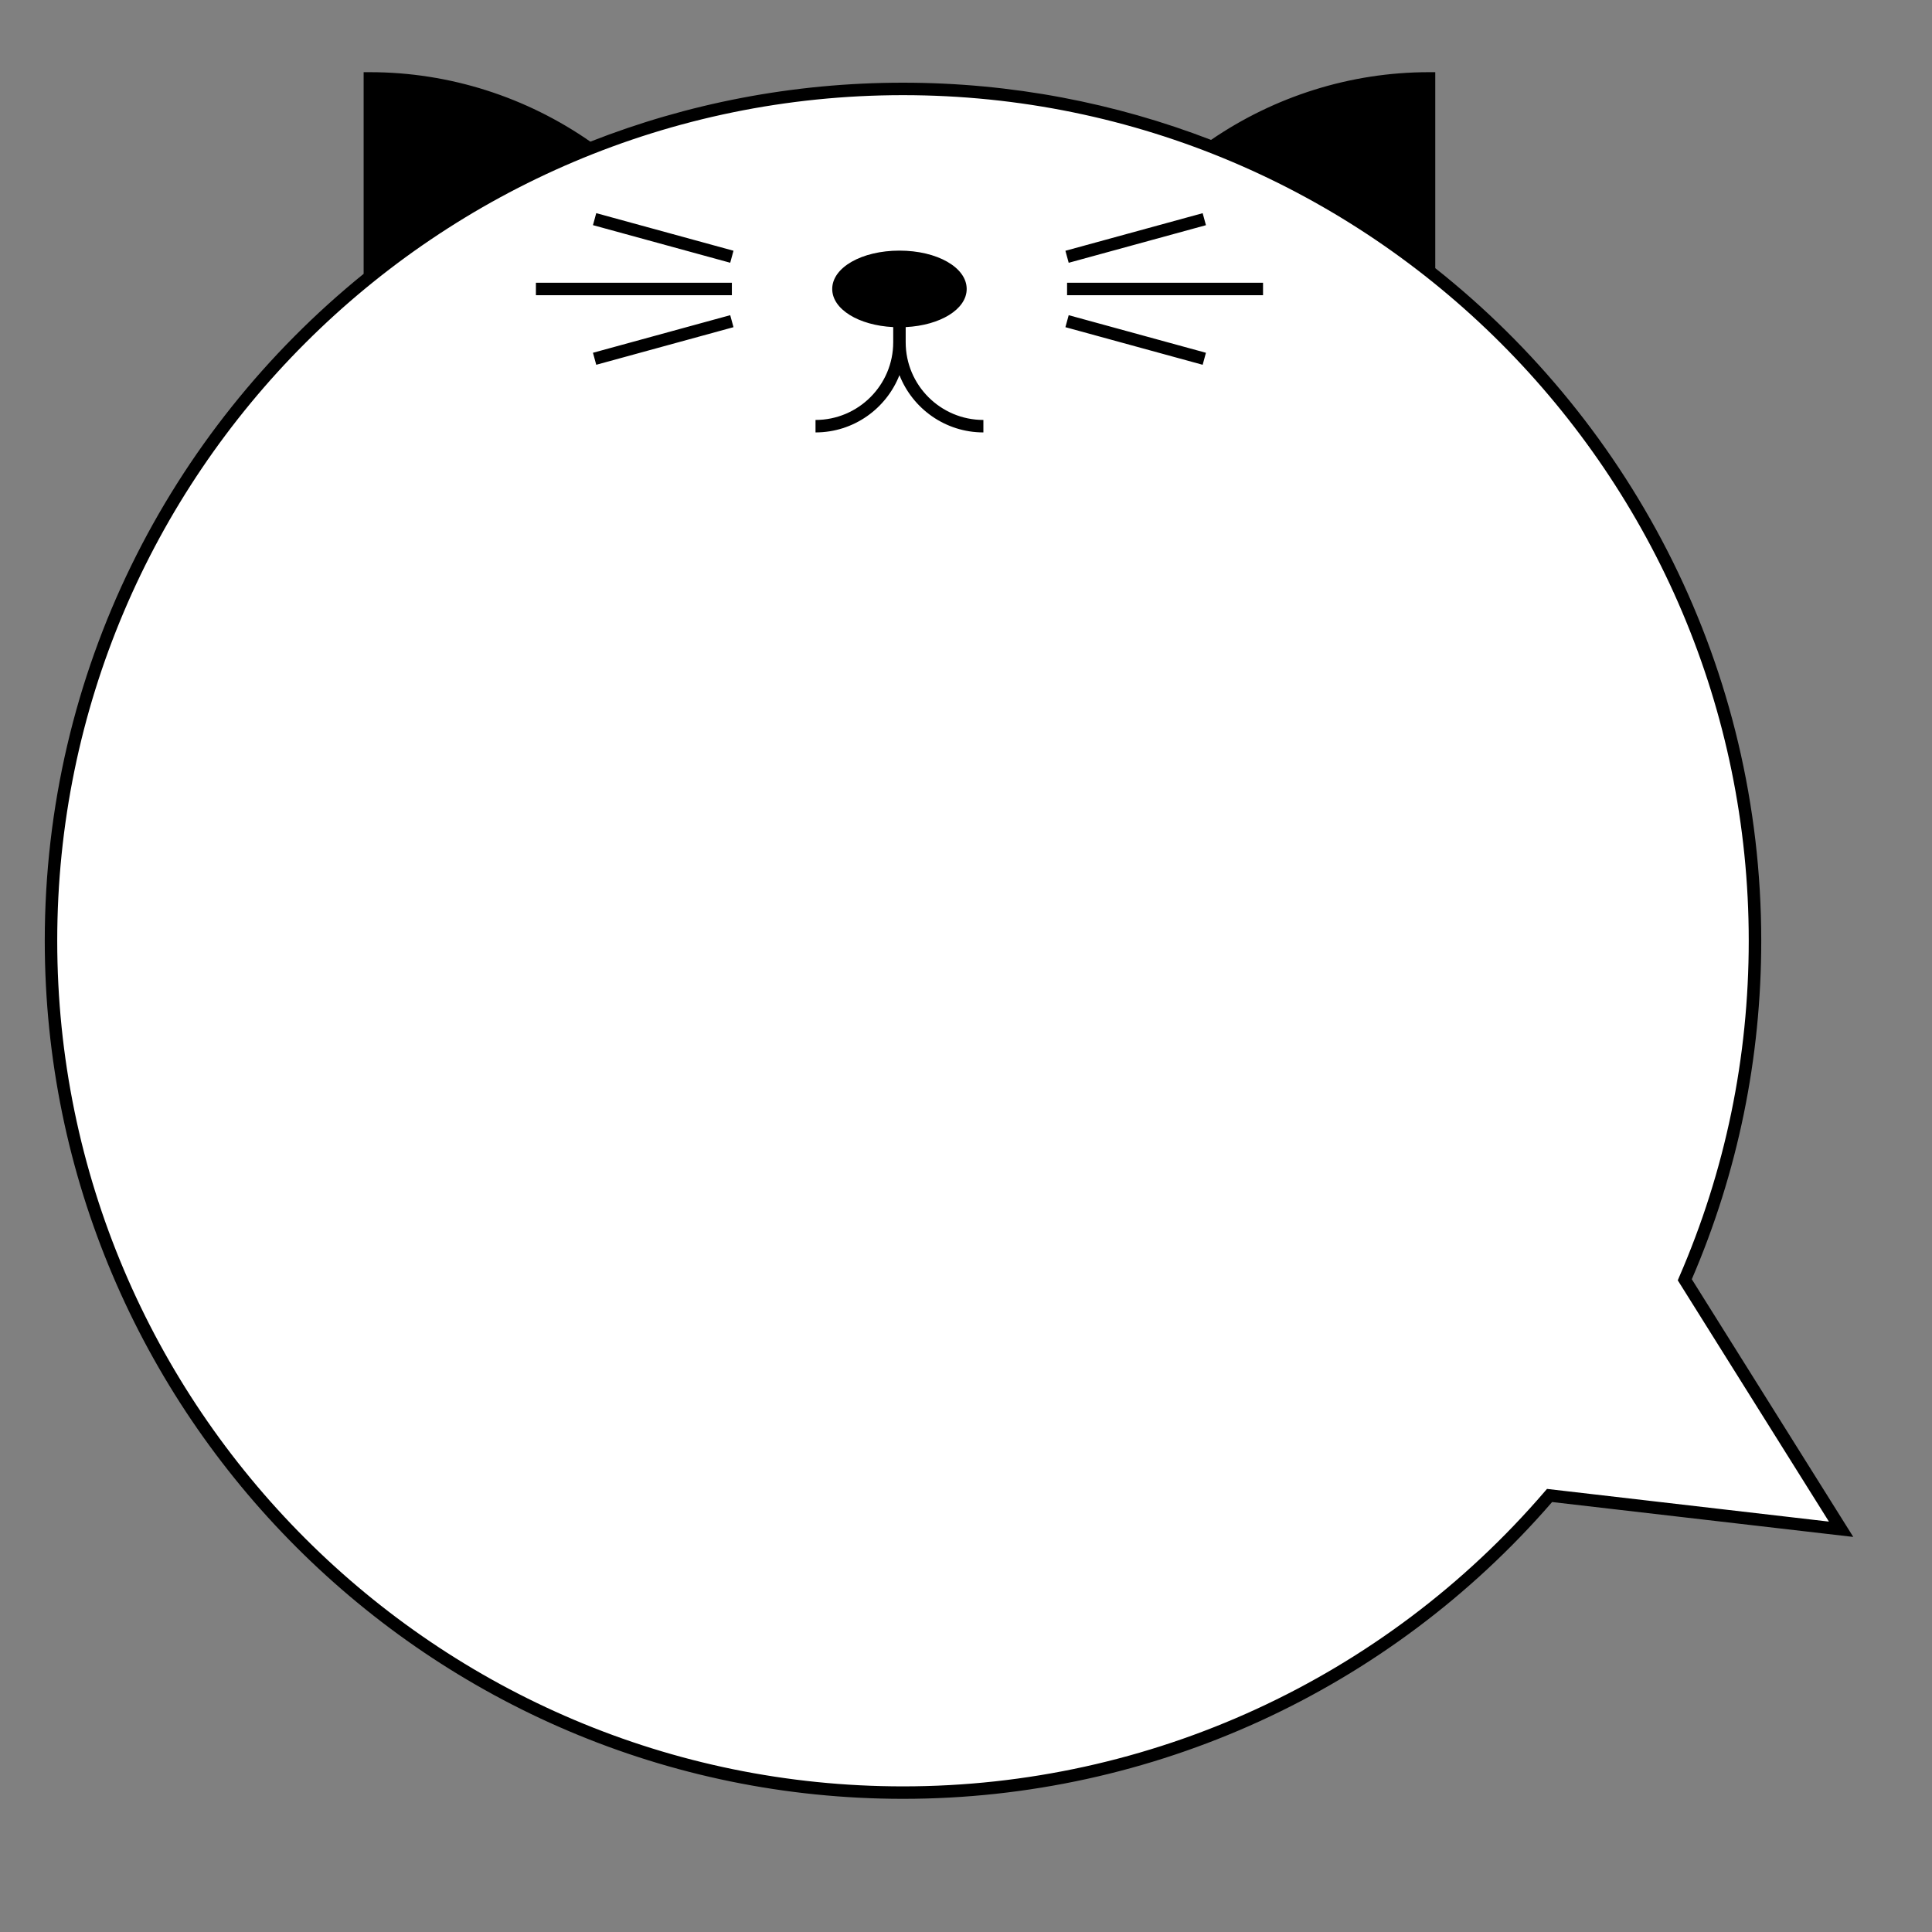
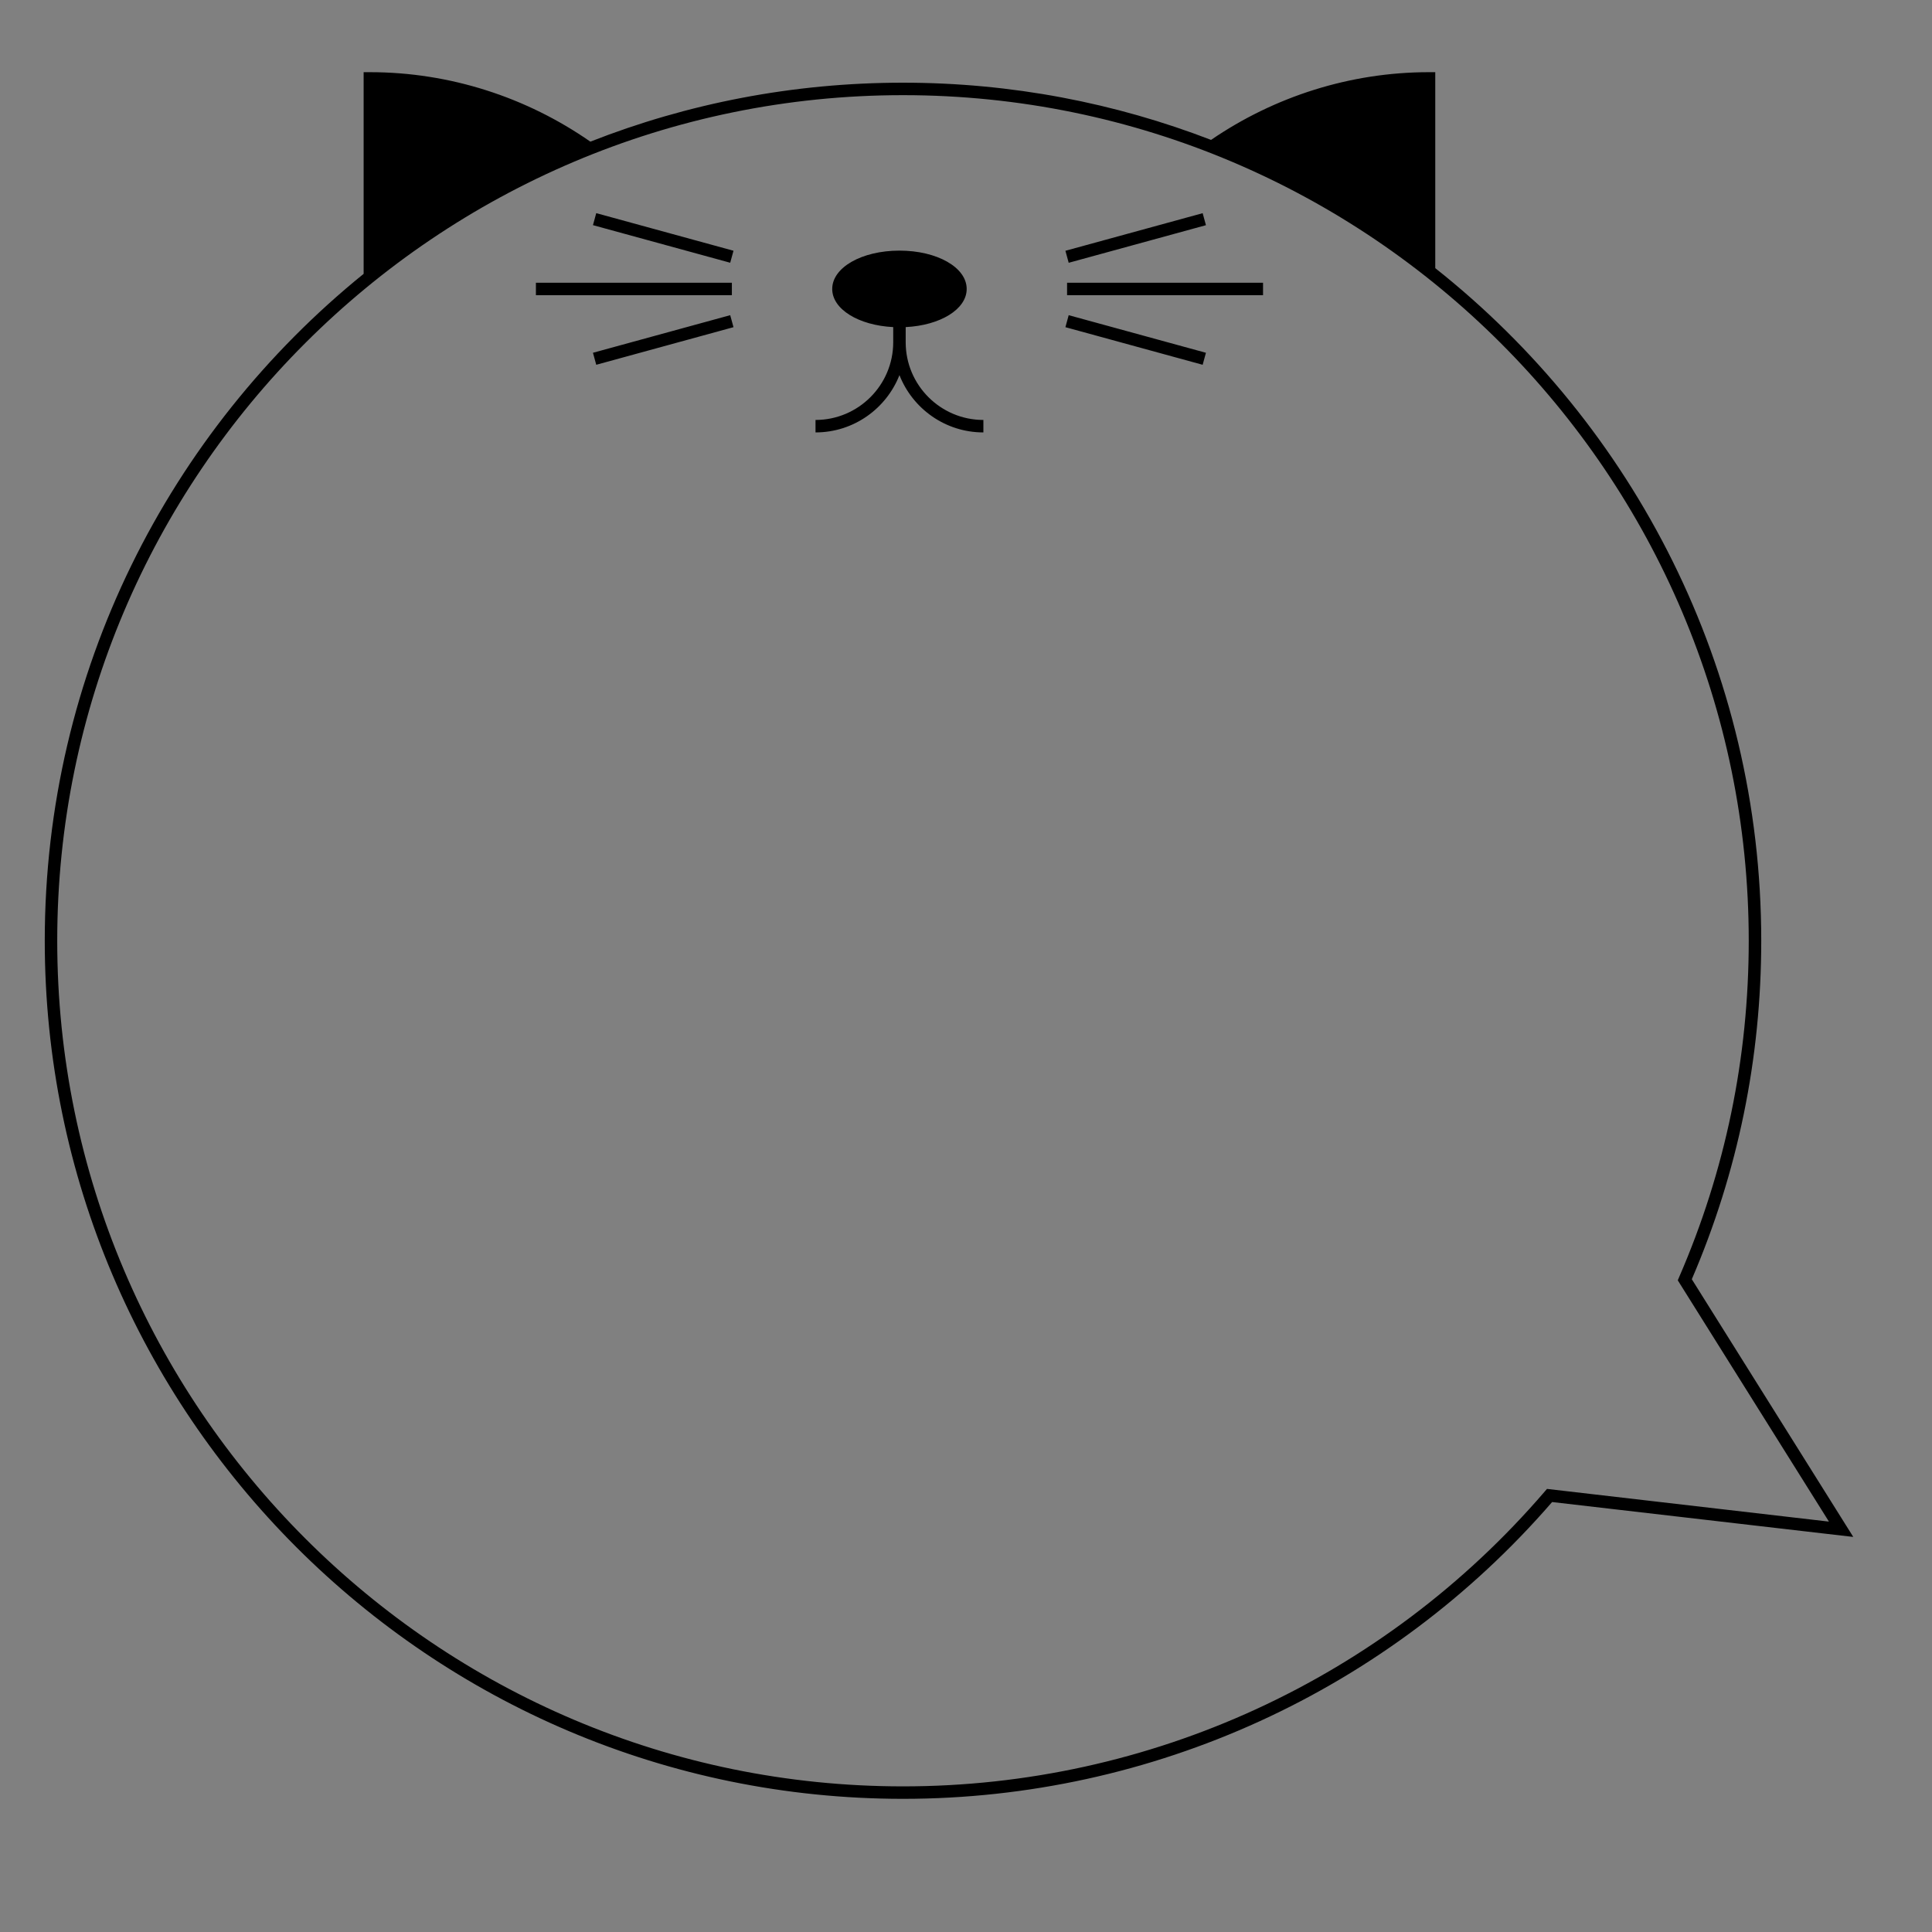
<svg xmlns="http://www.w3.org/2000/svg" version="1.0" preserveAspectRatio="xMidYMid meet" height="2000" viewBox="0 0 1500 1500" zoomAndPan="magnify" width="2000">
  <rect x="0" y="0" width="1500" height="1500" fill="#808080" stroke="none" />
  <defs>
    <clipPath id="3937c547cf">
      <path clip-rule="nonzero" d="M 34.754 56 L 1438.754 56 L 1438.754 1397 L 34.754 1397 Z M 34.754 56" />
    </clipPath>
  </defs>
-   <path fill-rule="nonzero" fill-opacity="1" d="M 1203.086 1161.113 C 1081.785 1302.328 901.898 1391.805 701.105 1391.805 C 335.75 1391.805 39.594 1095.664 39.594 730.406 C 39.594 365.145 335.75 69.039 701.074 69.039 C 1066.398 69.039 1362.555 365.145 1362.555 730.406 C 1362.555 823.945 1343.102 912.938 1308.031 993.609 L 1429.398 1187.305 Z M 1203.086 1161.113" fill="#ffffff" />
  <g clip-path="url(#3937c547cf)">
    <path fill-rule="nonzero" fill-opacity="1" d="M 1313.516 993.191 C 1349.293 910.004 1367.426 821.59 1367.426 730.406 C 1367.426 519.004 1268.418 330.309 1114.336 208.188 L 1114.336 56.039 L 1109.5 56.039 C 1048.203 56.039 989.359 75.008 940.258 108.617 C 865.992 79.973 785.34 64.199 701.074 64.199 C 615.484 64.199 533.605 80.426 458.344 109.973 C 408.852 75.523 349.301 56.039 287.164 56.039 L 282.324 56.039 L 282.324 212.609 C 131.41 334.855 34.754 521.551 34.754 730.406 C 34.754 1097.762 333.652 1396.609 701.074 1396.609 C 894.703 1396.609 1078.238 1312.648 1205.055 1166.176 L 1438.883 1193.27 Z M 1201.086 1155.984 L 1199.41 1157.918 C 1074.398 1303.457 892.77 1386.934 701.105 1386.934 C 339.008 1386.965 44.434 1092.441 44.434 730.406 C 44.434 368.371 339.008 73.879 701.074 73.879 C 1063.141 73.879 1357.715 368.402 1357.715 730.406 C 1357.715 821.105 1339.52 909.035 1303.613 991.676 L 1302.613 994.027 L 1419.98 1181.367 Z M 763.5 326.051 L 763.5 335.727 C 733.914 335.727 708.559 317.277 698.332 291.246 C 688.105 317.246 662.781 335.727 633.164 335.727 L 633.164 326.051 C 666.426 326.051 693.492 298.988 693.492 265.734 L 693.492 253.961 C 666.586 252.605 646.133 240.09 646.133 224.348 C 646.133 207.672 669.07 194.578 698.332 194.578 C 727.594 194.578 750.531 207.641 750.531 224.348 C 750.531 240.09 730.078 252.605 703.172 253.961 L 703.172 265.734 C 703.172 299.02 730.238 326.051 763.5 326.051 Z M 568.223 229.188 L 416.078 229.188 L 416.078 219.512 L 568.223 219.512 Z M 566.934 244.703 L 569.48 254.023 L 462.922 283.215 L 460.375 273.895 Z M 462.922 165.484 L 569.48 194.676 L 566.934 203.996 L 460.375 174.805 Z M 828.473 219.512 L 980.617 219.512 L 980.617 229.188 L 828.473 229.188 Z M 829.73 244.703 L 936.289 273.895 L 933.742 283.215 L 827.184 254.023 Z M 829.73 204.027 L 827.184 194.707 L 933.742 165.516 L 936.289 174.836 Z M 829.73 204.027" fill="#000000" />
  </g>
</svg>